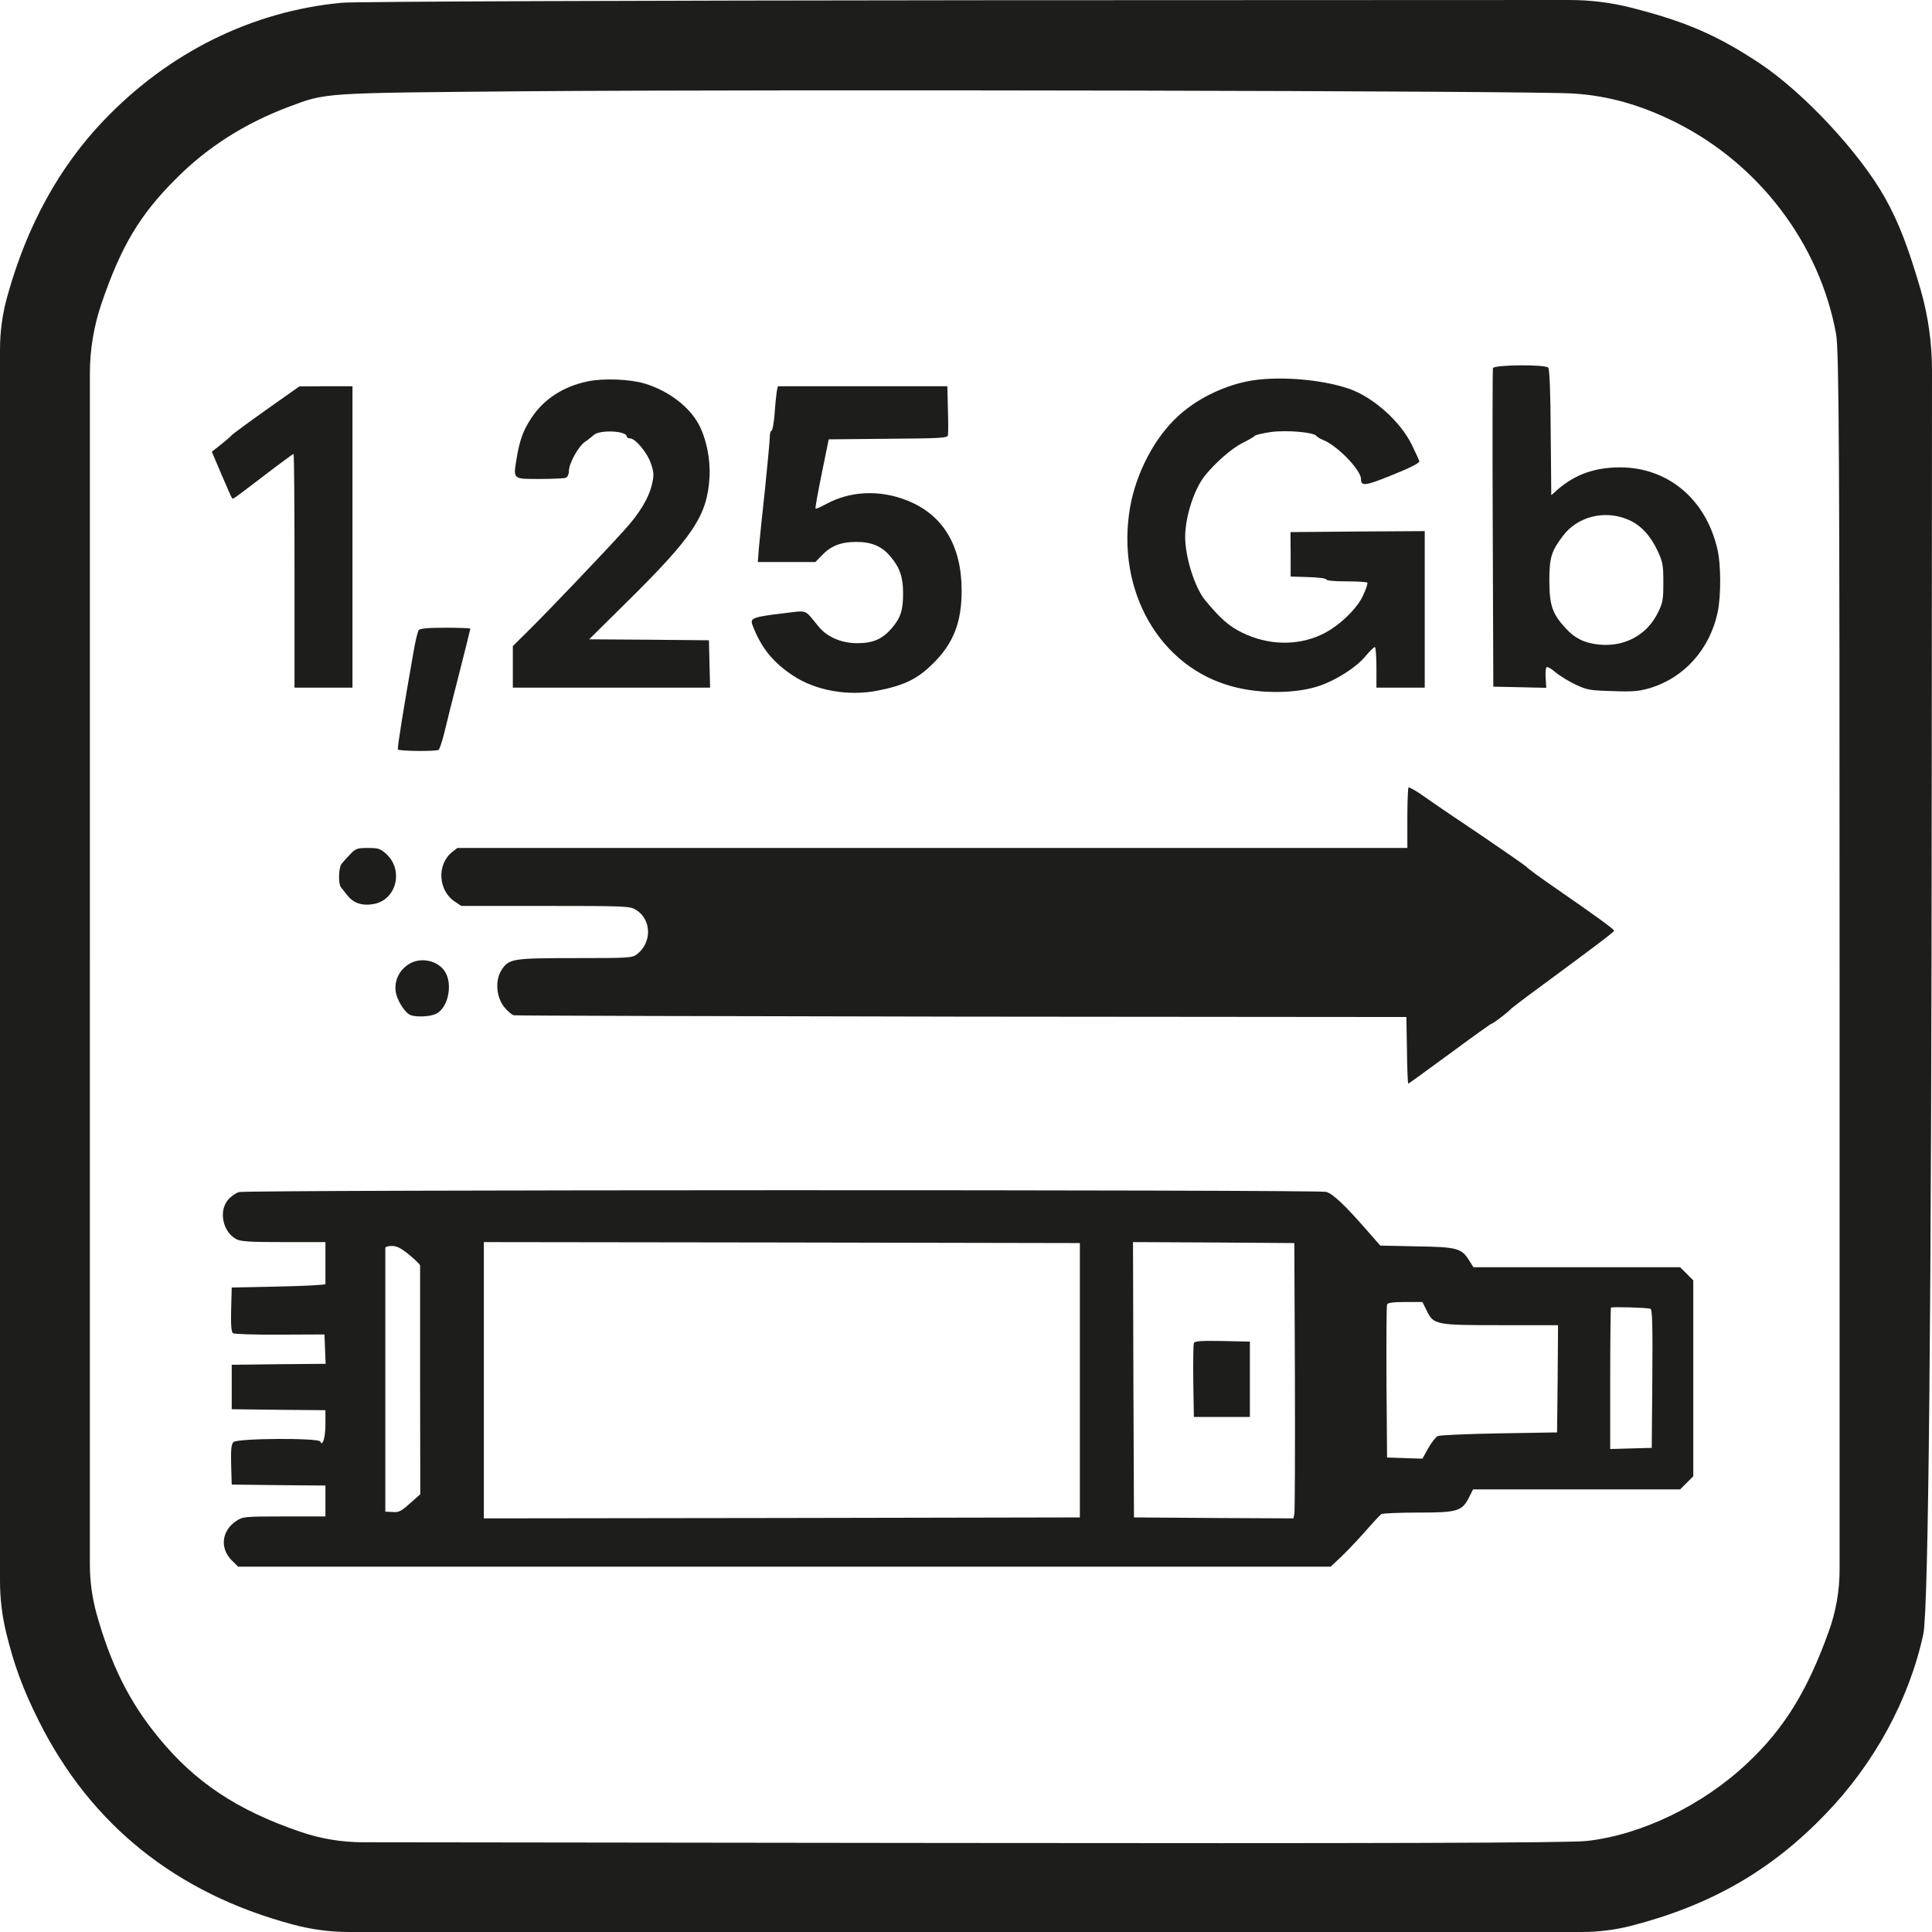
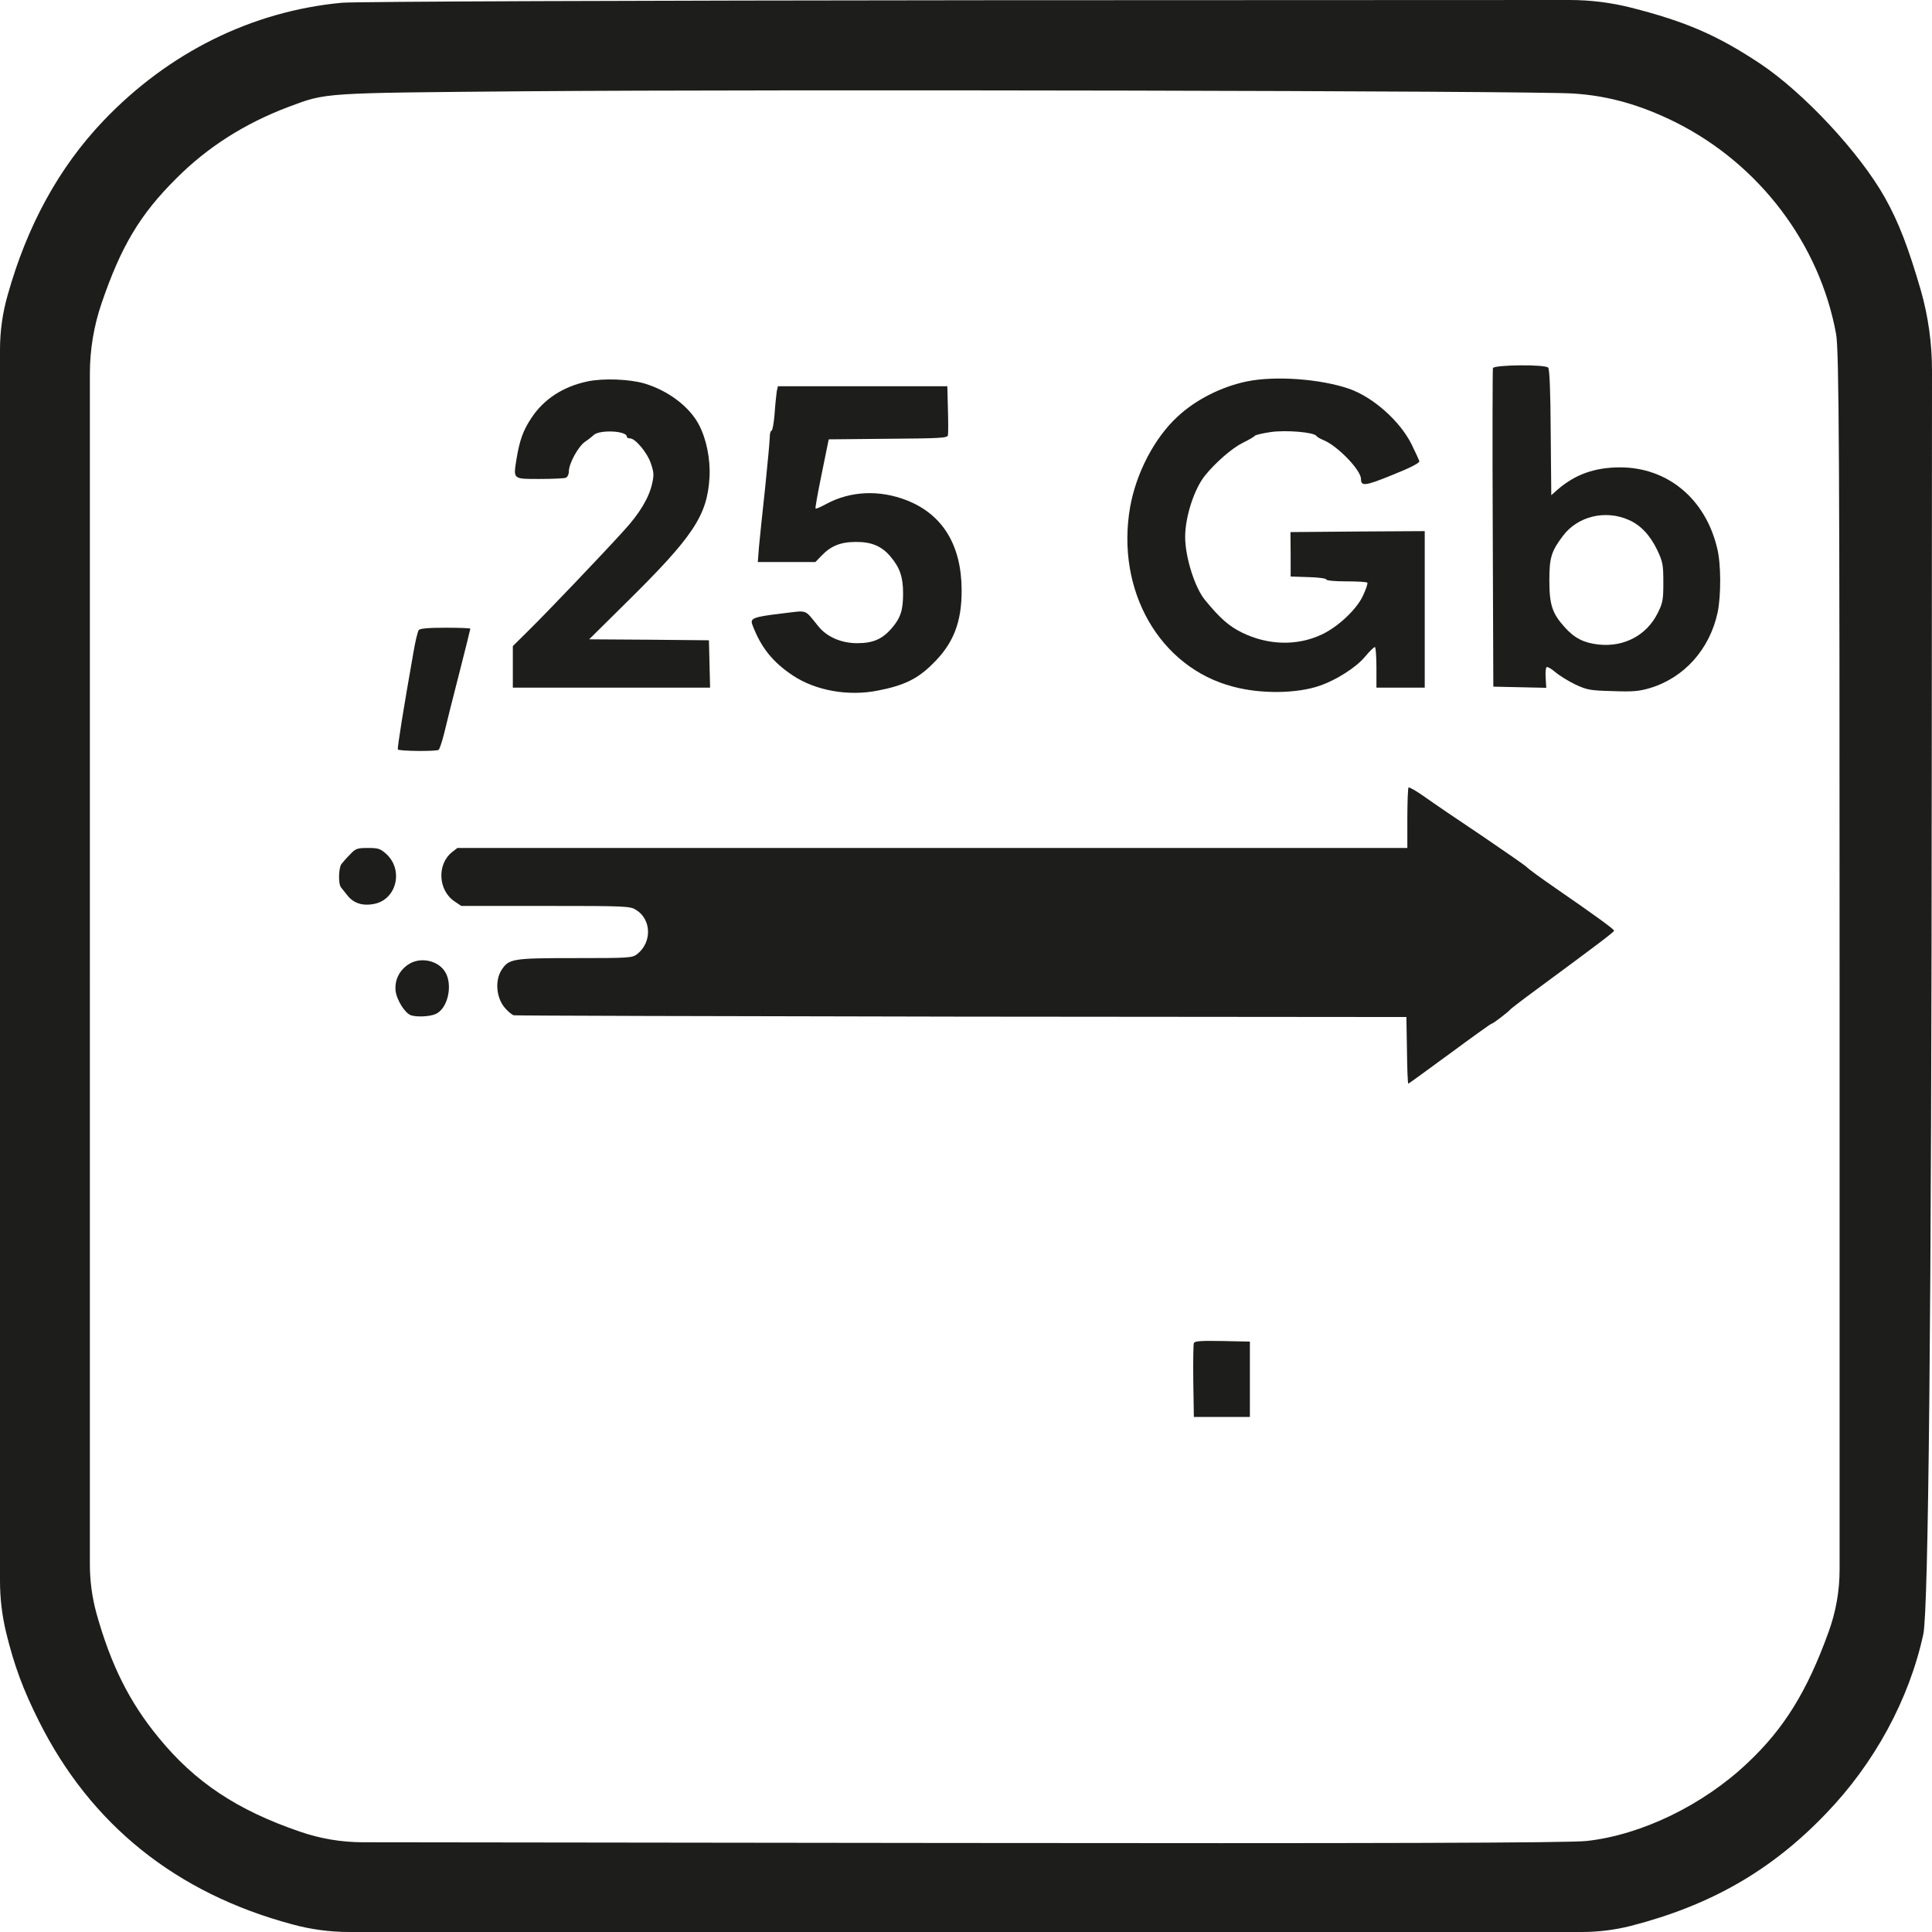
<svg xmlns="http://www.w3.org/2000/svg" id="_Слой_2" data-name="Слой 2" viewBox="0 0 1000 1000">
  <defs>
    <style> .cls-1 { fill: #1d1d1b; } </style>
  </defs>
  <g id="_Слой_1-2" data-name="Слой 1">
    <g>
      <path class="cls-1" d="M772.74,190.51c-.2,.6-.3,38-.1,83l.3,81.9,13.7,.3,13.7,.3-.3-5.1c-.2-2.8,0-5.3,.5-5.6s2.6,.9,4.6,2.7c2.1,1.7,6.7,4.6,10.3,6.3,6,2.8,7.6,3.1,19.2,3.4,10.7,.4,13.7,.1,19.5-1.6,17.7-5.4,30.8-20.1,34.9-39.1,1.8-8.7,1.8-25-.2-33.1-6-25.6-25.6-42-50.3-42-13,0-23.1,3.6-32.1,11.3l-3.5,3.1-.3-32.4c-.1-21.6-.6-32.8-1.3-33.6-1.4-1.8-27.9-1.5-28.6,.2Zm70.3,78.6c6.2,2.7,11.1,8,14.8,15.7,2.8,6,3.1,7.5,3.1,16.6s-.3,10.6-2.8,15.7c-5.7,11.6-17.3,17.9-30.7,16.5-7.5-.8-12.5-3.3-17.4-8.8-6.6-7.2-8.1-11.8-8.1-24.4,0-11.7,1-15.1,7-23,7.6-10.2,22-13.7,34.1-8.3Z" />
      <path class="cls-1" d="M304.14,197.41c-12.5,2.6-22.6,9.1-29,18.8-4.3,6.4-6.2,11.6-7.8,21.4-1.7,10.6-2,10.3,12,10.3,6.6,0,12.6-.3,13.5-.6,.9-.4,1.6-1.8,1.6-3.3,0-4.1,4.8-12.8,8.3-15.3,1.8-1.2,3.8-2.8,4.5-3.5,3-2.9,17.2-2.3,17.2,.8,0,.5,.7,.9,1.7,.9,2.7,0,9,7.5,10.8,13.1,1.5,4.4,1.6,6,.6,10.3-1.6,7.3-6.5,15.5-14.6,24.3-11.3,12.5-39.6,42.1-48.9,51.3l-8.6,8.5v21.5h102.1l-.3-12.3-.3-12.2-31-.3-31-.2,19-18.8c34.9-34.4,42.1-45.2,43.3-65,.5-9.6-1.6-20-5.6-27.5-5-9.3-15.8-17.4-28-21.1-7.8-2.3-21.4-2.8-29.5-1.1Z" />
      <path class="cls-1" d="M645.44,197.41c-13.2,2.7-26.6,9.5-35.9,18.2-12,11-21.5,29.3-24.6,46.9-7.5,43.2,15.3,83,53.3,92.9,14.5,3.9,33.2,3.6,44.9-.5,8.7-3,18.8-9.5,23.4-15,2.3-2.8,4.6-5,5.1-5,.4,0,.8,4.7,.8,10.5v10.5h25v-81l-34.7,.2-34.8,.3,.1,11.5v11.5l9.2,.3c5.1,.1,9.2,.7,9.2,1.2,0,.6,4.4,1,10.4,1s10.7,.3,10.9,.7c.3,.5-.8,3.6-2.4,7-3.4,7.1-13.1,16.1-21.4,19.9-12.7,5.9-27.7,5.5-41.1-1.1-6.6-3.2-11.4-7.4-19.1-16.8-5.3-6.4-10.3-22.2-10.3-32.7s4.7-24.9,10.3-31.8c5.3-6.6,13.9-14.1,19.3-16.8,3.3-1.6,6.2-3.3,6.5-3.8,.4-.4,4.1-1.3,8.3-1.9,7.9-1.1,22.2,.1,23.5,2,.3,.5,2,1.5,3.7,2.2,7.2,2.9,19.4,15.5,19.4,20.1,0,3.9,2.1,3.7,16.3-2.1,9.3-3.7,14.1-6.2,13.9-7.1-.2-.7-2-4.6-4-8.7-6-12.1-20-24.5-32.4-28.8-14.9-5.1-38.1-6.8-52.8-3.8Z" />
-       <path class="cls-1" d="M137.94,212.01c-9.3,6.6-17.4,12.6-18,13.2-.5,.7-3.1,2.9-5.6,4.9l-4.7,3.7,5,11.8c2.8,6.5,5.2,12,5.5,12.3,.5,.5,.3,.7,17.3-12.3,7.7-5.9,14.3-10.7,14.5-10.7,.3,0,.5,27.2,.5,60.5v60.5h30V199.91h-13.7l-13.8,.1-17,12Z" />
      <path class="cls-1" d="M402.04,202.61c-.2,1.6-.8,6.7-1.1,11.5-.4,4.9-1.1,8.8-1.6,8.8s-.9,1.5-.9,3.2c0,1.8-1.1,13.6-2.4,26.3-1.4,12.6-2.8,26.5-3.2,30.7l-.6,7.8h29.8l3-3.1c4.9-5.2,10-7.3,17.9-7.3,8.1-.1,13.5,2.2,18,7.6,4.8,5.7,6.5,10.5,6.5,19.1s-1.3,12.7-6,18.1c-4.9,5.6-9.7,7.6-17.8,7.6s-15.7-3.2-20.2-8.9c-7.3-8.9-5-8.1-18.5-6.5-15.2,1.8-16.8,2.5-15.5,5.9,4.4,11.7,10.5,19.3,20.9,26.2,11.8,7.9,28.9,10.9,44.2,7.8,13.3-2.6,20.3-6,27.9-13.5,11-10.6,15.4-21.8,15.3-38.6-.1-23.1-9.8-39-28.3-46.3-14.2-5.6-29.2-4.9-41.7,1.8-2.9,1.6-5.4,2.7-5.6,2.4-.3-.2,1.2-8.3,3.2-18.1l3.6-17.7,30.7-.3c27.3-.2,30.7-.4,31-1.8,.2-.9,.2-7,0-13.5l-.3-11.9h-87.7l-.6,2.7Z" />
      <path class="cls-1" d="M216.74,326.11c-.5,.7-1.8,5.8-2.7,11.3-5.1,28.9-8.5,49.9-8.1,50.5,.5,.9,19.8,1.1,21.1,.2,.5-.4,1.8-4.3,2.9-8.7,1-4.4,4.5-18.2,7.7-30.7,3.2-12.5,5.8-23,5.8-23.3s-5.8-.5-12.9-.5c-9.1,0-13.1,.4-13.8,1.2Z" />
      <path class="cls-1" d="M729.04,407.61c-.3,.4-.6,7.5-.6,16v15.3H236.74l-2.7,2.1c-8,6.3-7.3,19.9,1.3,25.6l3.4,2.3h43.6c41.5,0,43.8,.1,46.8,2,8.1,4.9,8.4,16.8,.7,22.9-2.6,2-3.8,2.1-32.1,2.1-32.9,0-34.4,.3-38.3,6.4-3.2,5.3-2.6,13.7,1.5,18.9,1.7,2.1,3.9,4,5,4.3,1.1,.2,105.5,.5,232,.7l230,.2,.3,17.2c.1,9.5,.4,17.3,.7,17.3,.2,0,9.8-7,21.4-15.5,11.5-8.5,21.3-15.5,21.6-15.5,.8,0,8.4-5.8,10-7.6,.6-.6,7.1-5.6,14.5-11,30.5-22.5,39-28.9,39-29.6s-9.1-7.4-30-21.8c-7.4-5.1-14.3-10.1-15.2-11.1-1-1-11.6-8.3-23.5-16.4-12-8-25.2-17-29.4-20-4.2-3-7.9-5.1-8.3-4.8Z" />
      <path class="cls-1" d="M181.14,442.31c-1.8,1.8-3.8,4.1-4.4,4.9-1.5,1.9-1.7,10.3-.3,12,.5,.7,2.1,2.6,3.5,4.4,3.1,3.9,7.8,5.4,13.5,4.3,11.7-2.1,15.6-17.4,6.6-25.8-3.2-2.9-4.2-3.2-9.7-3.2s-6.3,.3-9.2,3.4Z" />
      <path class="cls-1" d="M211.34,499.21c-4.7,3.1-7.1,8.1-6.6,13.5,.5,4.8,4.9,11.8,8,12.8,3,1,9.6,.7,12.6-.6,6.4-2.6,9.2-15,5.1-21.8-3.7-6.1-13-8-19.1-3.9Z" />
-       <path class="cls-1" d="M123.74,617.01c-1.7,.5-4.3,2.3-5.7,4-5,5.9-2.7,16.7,4.3,20.4,2.4,1.2,7.1,1.5,24.6,1.5h21.5v21.7c0,.5-10.9,1-24.2,1.3l-24.3,.5-.3,11.4c-.2,8.5,.1,11.7,1,12.3,.7,.4,11.7,.8,24.3,.7l23-.1,.3,7.6,.3,7.6-24.3,.2-24.3,.3v23l24.3,.3,24.2,.2v7.3c0,6.9-1.5,11.8-2.7,8.9-.8-1.9-42.9-1.7-44.9,.3-1.1,1.1-1.4,3.7-1.2,11.7l.3,10.3,24.3,.3,24.2,.2v16h-21.4c-20.5,0-21.4,.1-24.7,2.3-7.6,5-8.7,14.1-2.4,20.4l3.3,3.3H688.74l5.1-4.8c2.8-2.6,8.4-8.5,12.6-13.2,4.1-4.7,7.9-8.8,8.5-9.2,.5-.4,9.1-.8,19-.8,20.6,0,22.8-.7,26.5-8l2-4h107.2l3.4-3.4,3.4-3.4v-101.4l-3.4-3.4-3.4-3.4h-107l-2.2-3.5c-3.9-6.3-6.2-7-27.3-7.3l-18.7-.4-5.8-6.6c-12.3-14.2-18.7-20.2-22.2-21.2-4.6-1.2-558.4-1.1-562.7,.1Zm435.2,97.4v71l-154.2,.3-154.3,.2v-143l154.3,.2,154.2,.3v71Zm111.3-2c.1,37.9,0,70-.3,71.3l-.5,2.2-41.3-.2-41.2-.3-.3-71.3-.2-71.2,41.7,.2,41.8,.3,.3,69Zm-458.4-62.9c3.1,2.6,5.6,5,5.6,5.5v59.6l.1,58.8-5.3,4.7c-4.6,4.1-5.8,4.8-9.1,4.5l-3.7-.2v-136.5c0-.6,1.5-1,3.4-1,2.5,0,4.8,1.1,9,4.6Zm526.6,28.8c3.6,7.4,4.4,7.6,38.4,7.6h29.6l-.2,27.7-.3,27.8-30,.5c-16.5,.3-30.8,.9-31.8,1.4s-3.2,3.3-4.9,6.3l-3,5.4-9.2-.3-9.1-.3-.3-39c-.1-21.4,0-39.6,.3-40.2,.3-.9,3.1-1.3,9.4-1.3h8.9l2.2,4.4Zm115.8-.9c1,.4,1.2,8.1,1,36.2l-.3,35.8-10.7,.3-10.8,.3v-36.4c0-20,.2-36.6,.4-36.8,.5-.5,18.6,0,20.4,.6Z" />
      <path class="cls-1" d="M617.94,695.21c-.3,.7-.4,9.6-.3,19.7l.3,18.5h29v-39l-14.3-.3c-11-.2-14.4,0-14.7,1.1Z" />
    </g>
    <path class="cls-1" d="M176.94,1.43c-46.4,4.32-89.65,25.65-123.46,61.13C30.54,86.64,14.02,116.75,3.93,152.87h0C1.32,161.99,0,171.43,0,180.91V499.21s0,319.13,0,319.13C0,827.29,1.06,836.2,3.15,844.89h0c4.19,17.28,8.91,29.84,16.91,45.81,26.87,53.8,71.17,89.27,131.33,105.37h0c9.57,2.61,19.44,3.93,29.36,3.93H818.75c8.53,0,17.02-1.06,25.29-3.14h0c41.28-10.6,72.87-28.67,101.05-58.12,25.03-25.92,43.08-59.02,50.42-92.92,2.62-12.3,4.24-161.79,4.37-457.87l.12-196.19c0-13.99-1.93-27.92-5.75-41.38h0c-6.42-21.99-11.4-35.21-18.61-48.04-12.98-23.17-41.94-54.32-64.75-69.5-21.89-14.53-38.4-21.73-66.84-28.93h0C833.69,1.31,823.05,0,812.37,0L508.26,.12C332.11,.26,183.1,.78,176.94,1.43ZM814.56,48.42c18.22,1.18,34.99,6.02,53.08,15.05,43.12,21.73,74.18,62.83,82.7,109.29,1.57,8.12,1.83,64.14,1.83,333.12v306.57c0,11.07-1.95,22.05-5.77,32.44h0c-11.01,30.5-23.07,50-41.94,67.67-22.94,21.73-54.78,37.17-83.09,40.31-8.13,1.05-114.68,1.31-331.2,1.05l-302.35-.37c-11.11-.01-22.15-1.88-32.65-5.52h0c-32.5-11.13-54.26-25.65-73-48.56-15.2-18.46-24.77-37.7-32.24-64.4h0c-2.26-8.25-3.41-16.77-3.41-25.33V498.69s0-305.29,0-305.29c0-12.36,2.04-24.64,6.03-36.34h0c10.09-29.58,19.92-46.07,38.66-64.66,16.12-16.23,35.52-28.53,58.06-37.04,19.92-7.46,16.65-7.2,122.68-8.12,129.75-1.05,522.55-.26,542.6,1.18Z" />
  </g>
</svg>